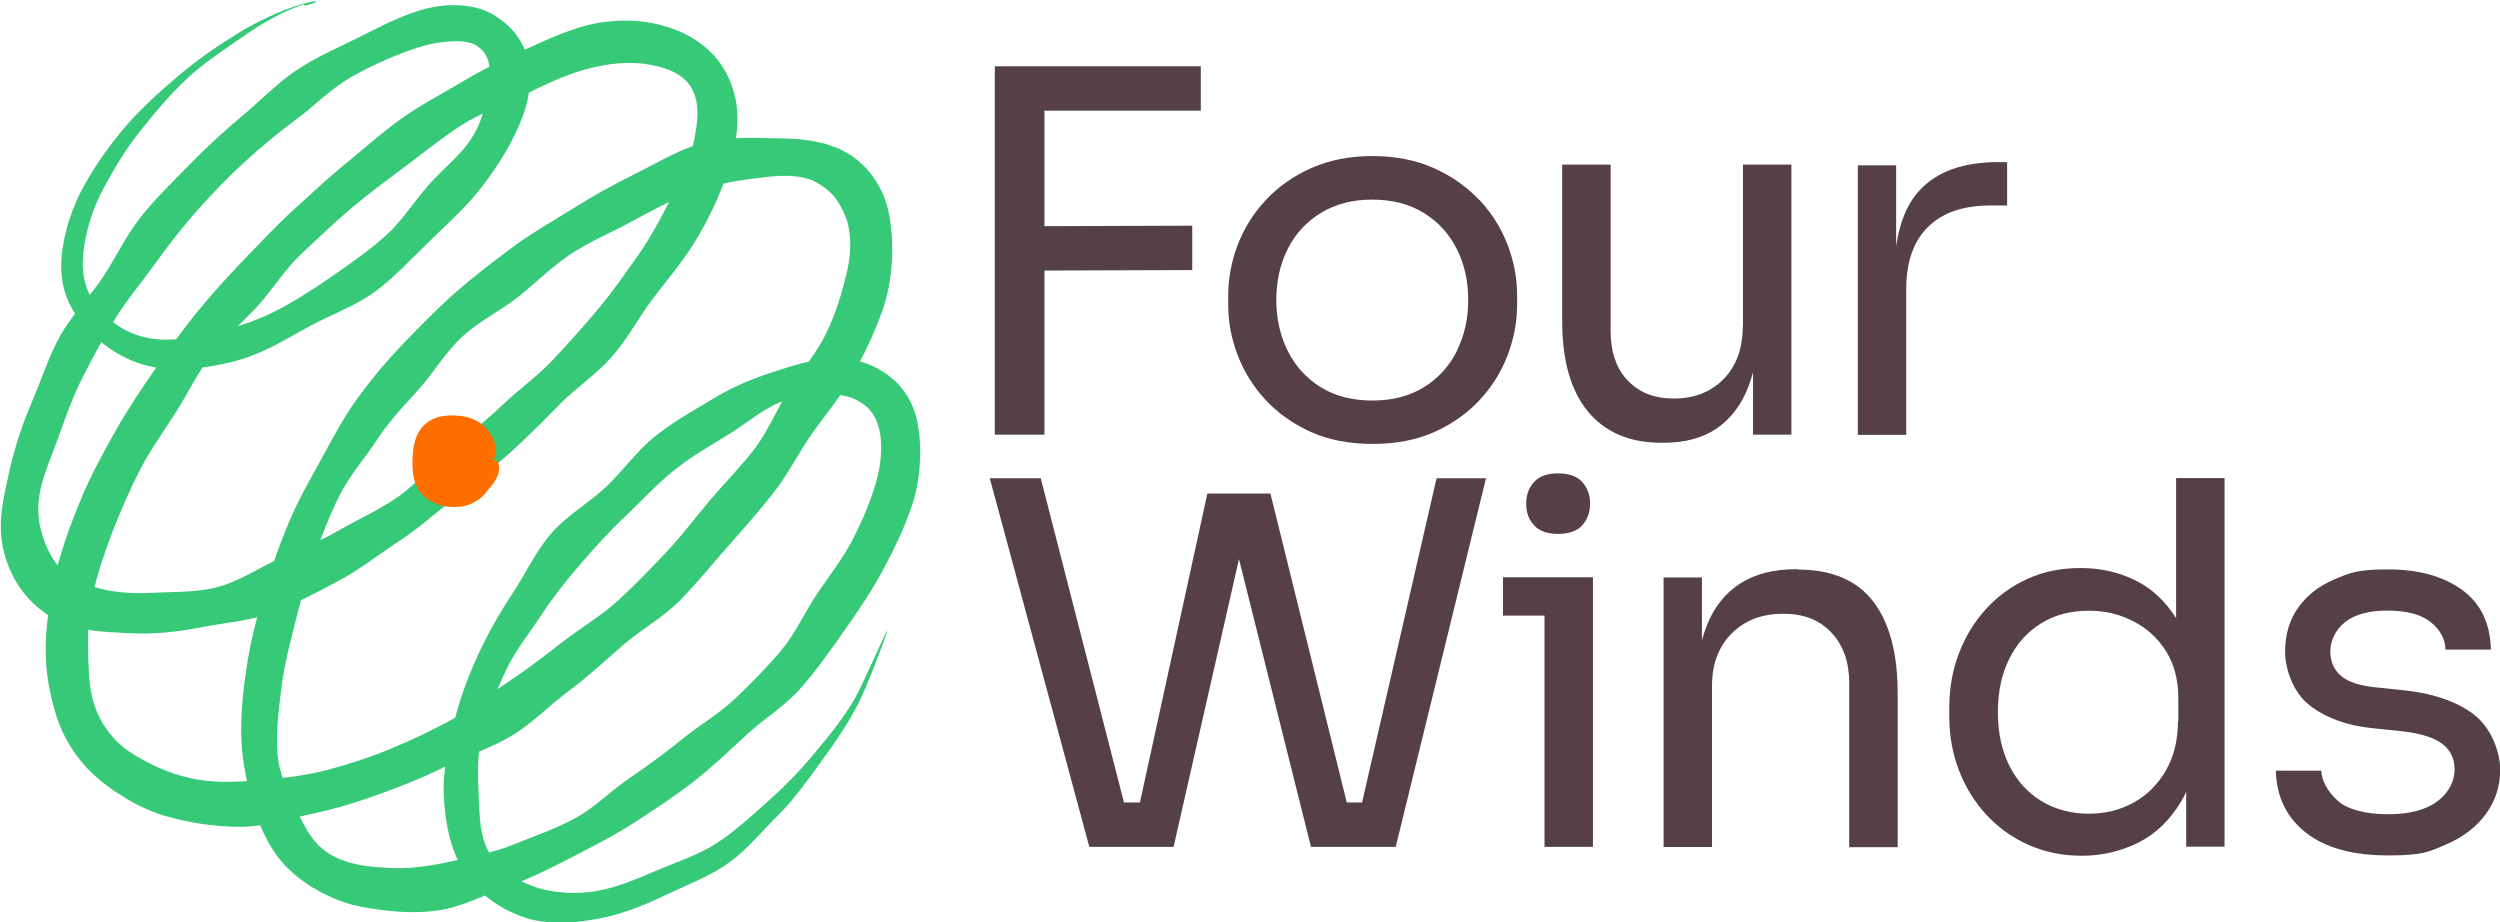
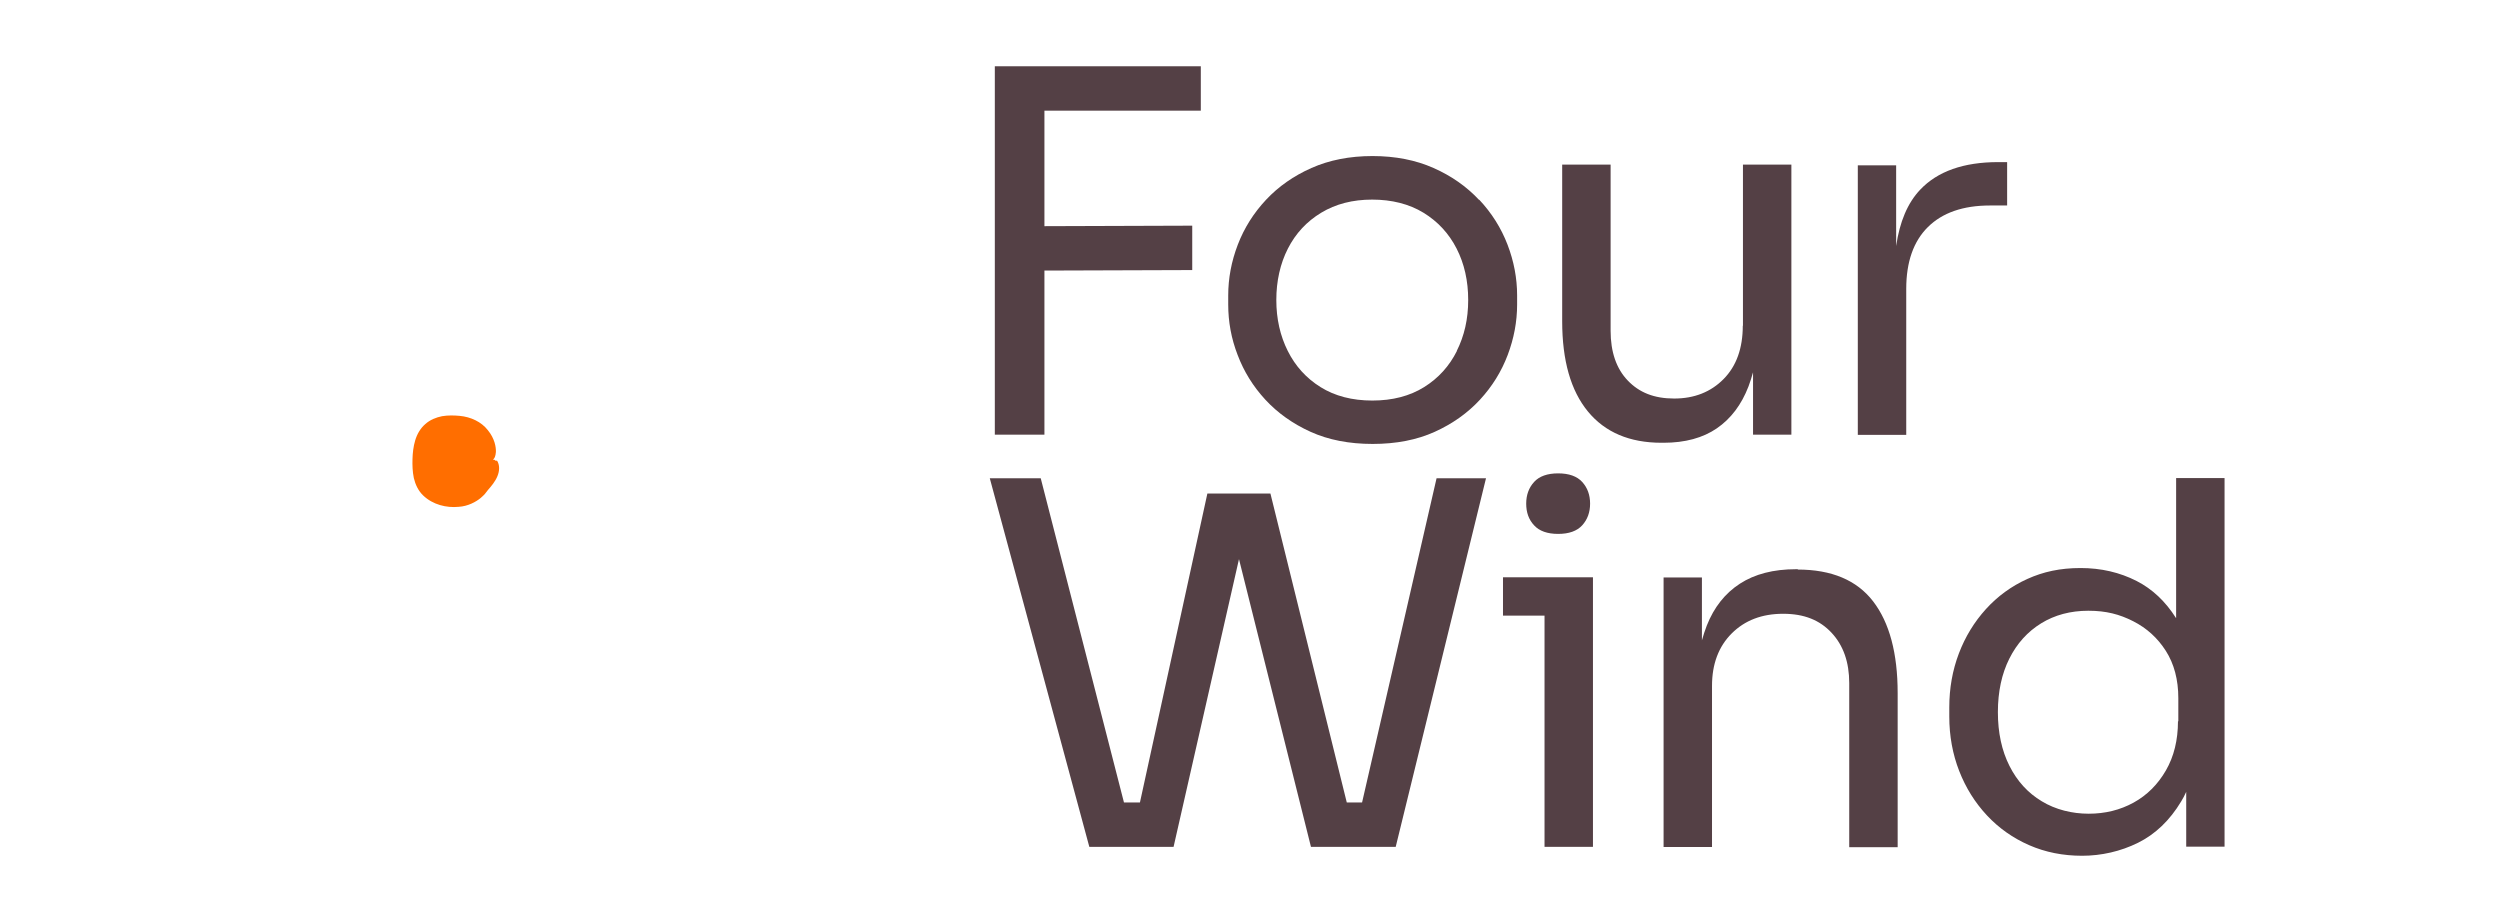
<svg xmlns="http://www.w3.org/2000/svg" id="Layer_1" version="1.1" viewBox="0 0 1486.7 548.4">
  <defs>
    <style>
      .st0 {
        fill: #36c978;
      }

      .st1 {
        fill: #544045;
      }

      .st2 {
        fill: #ff6e00;
      }
    </style>
  </defs>
  <g>
    <g>
      <polygon class="st1" points="615.1 39.4 591.6 39.4 591.6 258.5 621.1 258.5 621.1 160.9 709 160.6 709 134.2 621.1 134.5 621.1 65.8 714.1 65.8 714.1 39.4 621.1 39.4 615.1 39.4" />
      <path class="st1" d="M879.5,118.8c-7.4-7.9-16.4-14.2-27-18.9-10.6-4.7-22.7-7.1-36.3-7.1s-25.7,2.4-36.3,7.1c-10.6,4.7-19.6,11-27,18.9-7.4,7.9-13,16.8-16.8,26.7-3.8,9.9-5.7,20-5.7,30.2v5.4c0,10.2,1.8,20.2,5.6,30,3.7,9.8,9.2,18.7,16.5,26.6,7.3,7.9,16.3,14.3,26.9,19.1,10.6,4.8,22.9,7.2,36.9,7.2s26.3-2.4,36.9-7.2c10.6-4.8,19.6-11.2,26.9-19.1,7.3-7.9,12.8-16.8,16.5-26.6,3.7-9.8,5.6-19.8,5.6-30v-5.4c0-10.2-1.9-20.3-5.7-30.2-3.8-9.9-9.4-18.8-16.8-26.7ZM866.4,208.7c-4.5,9-11,16.2-19.5,21.5-8.5,5.3-18.8,8-30.8,8s-22.3-2.7-30.8-8c-8.5-5.3-15-12.5-19.5-21.5-4.5-9-6.8-19.1-6.8-30.3s2.3-21.6,6.9-30.6c4.6-9,11.2-16.1,19.8-21.3,8.6-5.2,18.7-7.8,30.3-7.8s22,2.6,30.5,7.8c8.5,5.2,15.1,12.3,19.7,21.3,4.6,9,6.9,19.2,6.9,30.6s-2.3,21.3-6.8,30.3Z" />
      <path class="st1" d="M1036.4,193.7c0,13.4-3.8,24-11.4,31.7-7.6,7.7-17.4,11.6-29.4,11.6s-20.8-3.6-27.6-10.7c-6.8-7.1-10.2-17-10.2-29.6v-98.8h-28.8v93.1c0,23.4,5.1,41.3,15.3,53.7,10.2,12.4,24.8,18.6,43.8,18.6h1.2c12.8,0,23.4-2.9,31.7-8.6,8.3-5.7,14.6-14,18.8-24.9,1-2.7,1.9-5.5,2.7-8.4v37.1h22.8V97.9h-28.8v95.8Z" />
      <path class="st1" d="M1188.3,96.4c-20.6,0-36.1,5.5-46.4,16.4-7.5,7.9-12.2,19.1-14.3,33.5v-48h-22.8v160.3h28.8v-86.8c0-16,4.3-28.3,12.9-36.8,8.6-8.5,20.9-12.8,36.9-12.8h10.2v-25.8h-5.4Z" />
    </g>
    <g>
      <polygon class="st1" points="810 477.2 800.9 477.2 755.5 293.5 745.6 293.5 727 293.5 718 293.5 677.9 477.2 668.4 477.2 618.9 284.4 588.6 284.4 647.8 503.6 697.9 503.6 736.8 332.5 779.6 503.6 830 503.6 883.7 284.4 854.3 284.4 810 477.2" />
      <polygon class="st1" points="893.8 343.3 893.8 366.1 918.5 366.1 918.5 503.6 947.3 503.6 947.3 366.1 947.3 343.3 918.5 343.3 893.8 343.3" />
      <path class="st1" d="M926.6,317.5c6.4,0,11.2-1.7,14.3-5.1,3.1-3.4,4.7-7.7,4.7-12.9s-1.6-9.5-4.7-12.9c-3.1-3.4-7.9-5.1-14.3-5.1s-11.2,1.7-14.3,5.1c-3.1,3.4-4.7,7.7-4.7,12.9s1.5,9.5,4.7,12.9c3.1,3.4,7.9,5.1,14.3,5.1Z" />
      <path class="st1" d="M1069.2,338.5h-1.2c-13.4,0-24.5,2.9-33.3,8.6-8.8,5.7-15.4,14-19.7,24.9-1.1,2.8-2,5.7-2.9,8.8v-37.4h-22.8v160.3h28.8v-95.8c0-13,3.9-23.4,11.7-31.2,7.8-7.8,18-11.7,30.6-11.7s21.8,3.8,28.8,11.3c7,7.5,10.5,17.5,10.5,29.9v97.6h28.8v-91.6c0-23.8-4.9-42-14.6-54.6-9.7-12.6-24.7-18.9-44.9-18.9Z" />
      <path class="st1" d="M1294,367.5c-6.2-9.8-14-17.2-23.4-22-10-5.1-21.1-7.7-33.3-7.7s-22.2,2.2-31.7,6.5c-9.5,4.3-17.7,10.3-24.6,17.9-6.9,7.6-12.3,16.4-16.1,26.4-3.8,10-5.7,20.7-5.7,32.1v5.4c0,11.6,2,22.4,5.9,32.4,3.9,10,9.4,18.8,16.5,26.4,7.1,7.6,15.5,13.5,25.1,17.7,9.6,4.2,20.1,6.3,31.5,6.3s22.9-2.6,33.2-7.7c10.3-5.1,18.9-13.3,25.7-24.6,1.1-1.8,2.1-3.7,3-5.7v32.6h22.8v-219.2h-28.8v83.1ZM1295.2,428.9c0,11.2-2.4,21-7.2,29.3-4.8,8.3-11.2,14.7-19.2,19.1-8,4.4-16.9,6.6-26.7,6.6s-19.7-2.4-27.9-7.4c-8.2-4.9-14.6-11.9-19.2-21-4.6-9.1-6.9-19.8-6.9-32s2.3-22.8,6.8-31.8c4.5-9,10.8-16,18.9-21,8.1-5,17.5-7.5,28.1-7.5s18.5,2.1,26.6,6.2c8.1,4.1,14.6,10,19.5,17.7,4.9,7.7,7.4,17.1,7.4,28.1v13.8Z" />
-       <path class="st1" d="M1471.1,424.8c-10.4-7.7-24.2-12.5-41.4-14.3l-17.4-1.8c-9.4-1-16.2-3.3-20.3-6.9-4.1-3.6-6.2-8.4-6.2-14.4s2.9-12.8,8.7-17.4c5.8-4.6,14.3-6.9,25.5-6.9s19.7,2.3,25.4,6.8c5.7,4.5,8.7,10,8.9,16.4h27c-.4-15.8-6.2-27.7-17.4-35.7-11.2-8-25.8-12-43.8-12s-22.6,2-31.8,5.9c-9.2,3.9-16.4,9.5-21.6,16.8-5.2,7.3-7.8,16.1-7.8,26.3s4.8,24.2,14.4,31.7c9.6,7.5,22,12.1,37.2,13.7l17.4,1.8c11.2,1.2,19.3,3.7,24.3,7.4,5,3.7,7.5,8.9,7.5,15.5s-3.4,13.7-10.2,18.8c-6.8,5.1-16.6,7.7-29.4,7.7s-24.3-2.7-30.2-8.3c-5.9-5.5-9.1-11.4-9.5-17.6h-27c.4,15.6,6.4,27.9,17.9,36.9,11.5,9,27.8,13.5,48.8,13.5s24.5-2.2,34.5-6.5c10-4.3,17.9-10.3,23.6-18,5.7-7.7,8.6-16.6,8.6-26.6s-5.2-24.9-15.6-32.6Z" />
    </g>
  </g>
-   <path class="st0" d="M180.6,2.6c-13.6,4.6-25.5,11.8-36.3,19.3-11.8,8.2-23.5,15.8-33.1,24.9-10.6,9.9-19.3,20.5-27.5,30.7-9,11.2-15.8,22.9-22,34.3-6.7,12.2-10.4,25.1-12,37.1-.7,6.3-.8,12.5.7,18.2,1.4,5.6,3.7,10.9,7.4,15.2l1.3,1.7c.5.5,1,1,1.5,1.5l3.1,3.1,3.4,2.9,3.7,2.6c5,3.2,10.7,5.6,16.8,6.8,11.8,2.4,24.5.6,37.4-2.5,12.1-2.9,24.9-6.5,37.3-12.6,11.4-5.7,22.7-12.9,34.3-20.9,10.5-7.3,21.7-14.9,32.3-24.3,9.7-8.6,16.9-20.2,26-30.6,8.3-9.5,19.5-17.7,26.6-29.5,6.4-10.8,8.9-24.3,9.6-34.8.2-4.9-.1-9-1.9-12.4-1-1.7-2.1-3.4-4-4.8-.8-.8-2.1-1.4-3-2.1-.9-.3-1.6-.8-2.8-1-4.1-1-9.9-1.2-16-.4-6.1.7-12.5,2.3-18.9,4.6-11.9,4.2-24.2,9.7-36.3,16.6-11.5,6.7-21,16.6-31.8,24.6-10.6,7.9-21,16.4-30.9,25.5-9.8,8.9-19.1,18.6-28,28.6-8.8,9.9-17,20.4-24.8,31.3-7.8,10.9-16.7,21.3-23.9,32.8-7.1,11.4-13.5,23.3-19.6,35.3-6.1,11.8-10.4,24.5-14.9,36.9-2.2,6.1-4.7,12.1-6.8,18.2-2.2,6.1-4,12.3-4.5,18.6-.6,6.2,0,12.3,1.5,17.9,1.4,5.6,3.6,10.5,6.1,14.9,4.9,8.8,13.9,14.7,24.9,18.1,10.9,3.5,23.3,4.3,35.9,3.6,12.4-.7,25.8,0,38.7-3.6,12.7-3.5,24-11.3,36.1-16.7,12-5.3,24.3-10.4,36-17.2,11.5-6.6,24-12.1,35-19.9,11-7.7,19.5-18.7,29.9-27.4,10.3-8.5,21-16.7,30.9-26.1,9.6-9.3,21-17.3,30.4-27.2,9.3-9.9,18.4-20,27.1-30.4,8.7-10.3,16.4-21.5,24.1-32.4,7.7-10.9,13.8-22.8,19.8-34.3,6-11.4,11.4-23.2,13.6-35,1.1-5.8,2-11.5,1.7-16.9-.2-5.4-1.6-10.5-4.5-14.7-2.9-4.2-7.5-7.2-12.6-9.2-5.1-2-10.2-3-15.7-3.7-5.5-.6-11.4-.5-17.4.2-6,.7-12.2,2.1-18.3,3.8-12.2,3.7-24,9.4-35.8,15.3-11.7,5.9-24.8,10.1-36.2,17.5-11.3,7.3-21.9,15.9-32.7,24-10.8,8.1-21.8,16.1-32.2,24.9-10.4,8.8-20.2,18.2-30.1,27.5-10,9.4-17,21.1-26,31-9,9.8-19.5,18.6-27.7,29.3-8.2,10.7-14,23.1-21.2,34.3-7.2,11.3-15.1,22.2-21.2,34.1-6.1,11.9-11.4,24.2-16.2,36.5-4.7,12.4-9,24.9-11.8,37.6-2.8,12.8-3,25.7-2.6,38,0,3.1.4,6.1.4,9.2.1,3,.7,5.9,1,9,.3,1.5.6,2.9.9,4.3.4,1.4.5,2.9,1.1,4.3,1,2.7,1.8,5.6,3.3,8,.7,1.3,1.3,2.6,2,3.8l2.4,3.5,1.2,1.8,1.4,1.6,2.8,3.2c1,1,2.1,1.9,3.2,2.8,1.1.9,2,2,3.3,2.7l3.6,2.4c.6.4,1.2.8,1.8,1.2l2,1.1c10.6,6.1,22.2,10.8,34.7,12.9,12.5,2.2,25.4,1.3,38.2.2,12.8-1.1,25.9-2.5,38.7-5.9,12.8-3.4,25.5-7.5,37.8-12.6,12.4-5.1,24.5-10.9,36.3-17.3,11.8-6.5,22.4-15.1,33.5-22.4,11.2-7.4,21.9-15.6,32.5-23.9,10.6-8.3,22.6-15.1,32.5-24.2,10-9.1,19.4-18.8,28.7-28.7,9.4-9.9,17.6-20.8,26.3-31.2,8.8-10.4,18.5-20,26.7-30.8,8.2-10.9,13.3-23.8,20.5-35,7.3-11.2,16.1-21.6,21.9-33.4,5.9-11.9,9.5-24.5,12.4-36.4,2.8-12,2.8-23.9-.7-32.9-1.8-4.5-3.9-8.6-7.2-12.6-3.4-3.8-8.1-7.3-13.3-9.5-1.3-.5-2.8-.8-4.1-1.2l-2.1-.5c-.7-.1-1.5-.2-2.2-.3l-4.3-.4h-4.5c0,0-2.2,0-2.2,0l-2.2.2-4.5.4c-3,.5-6,.7-9,1.1-12.2,1.5-24.8,4.1-37,8.6-12.3,4.6-23.9,11-35.5,17.3-11.7,6.3-24.3,11.5-35.4,18.9-11.3,7.5-20.8,17.2-31.3,25.5-10.6,8.3-23.2,14.4-33.1,23.5-10,9.2-17,21.3-25.7,31.1-2.3,2.5-4.5,4.9-6.6,7.3l-3.3,3.6-3.2,3.7c-2.1,2.5-4.2,5-6.2,7.6-2,2.6-4,5.2-5.7,8-7.3,11.1-16.4,21.3-22.4,33.2-6.1,12.1-10.7,24.7-15.4,37.2-4.8,12.7-7.7,25.8-11,38.6-3.4,13-6.6,25.9-8.2,38.9-1.6,13.2-3.3,26.3-2.3,39.1.4,3.2.7,6.5,1.7,9.6l1.3,4.6c.5,1.5,1.1,3,1.7,4.4,2.2,5.9,5.1,11.1,7.4,16.3.7,1.3,1.3,2.5,1.9,3.8.3.6.6,1.3.9,1.9l1.1,1.8c.7,1.2,1.3,2.5,2,3.7l2.4,3.4c.7,1.2,1.7,2.2,2.6,3.2,1,1,1.8,2.2,2.9,3,2.2,1.7,4.2,3.6,7,4.8,1.3.7,2.6,1.4,4,2l4.3,1.5,2.1.7,2.2.5,4.4,1c3,.4,6,.8,9,1.1,3,0,6,.5,9,.5,10.7.6,23.1-1.2,36.6-4.2,11.4-2.6,24.2-5,37-10.2,11.4-4.7,24-8.9,36.1-15.5,11.2-6.2,20.6-16,31.8-23.6,10.6-7.2,21.2-15,31.7-23.5,10-8.1,21.7-14.8,31.4-24.1,9.4-9,18.7-18.3,27.2-28.5,8.4-10,13.8-22.5,21.1-33.3,7.2-10.7,15.4-21.1,21.4-32.7,5.9-11.5,10.9-23.4,14.2-35.4,3.2-11.8,3.6-24.5.5-33l-.5-1.6c-.2-.5-.5-1-.7-1.5-.4-1-1-1.8-1.5-2.8-1.3-1.7-2.4-3.2-4.4-4.8-3.8-3.2-8.4-5.4-13.6-6.3-10.4-1.9-22.9-1.2-34.7,3-12.1,4.3-22,13.2-32.7,19.8-11,6.9-22.6,13.3-32.7,21.5-10.5,8.4-19.5,18.3-28.9,27.2-10,9.4-18.6,19-26.9,28.6-8.8,10.1-16.8,20.4-23.7,30.9-7.4,11.2-15.7,21.5-20.9,32.8-5.8,12.5-10.9,24.5-13.8,36.1-3.5,13.8-2.6,26.7-2.3,37.5.3,6.5.5,12.8,1.3,18.8.9,5.9,2.5,11.5,5.3,16.3,6.7,11.4,18.1,16.6,27.4,19.9,5.8,2,12,2.9,18,3.3,6,.4,12-.1,17.5-.9,13.9-2.4,25.5-7.8,36.3-12.3,12.4-5.3,24.6-9.1,35.5-16.1,10.5-6.7,20-15.5,30.7-25,8.9-7.9,18.1-17,27.5-28.4,7.6-9.1,16.2-19.2,23.7-31.9,6.1-10.5,19.2-41.7,19.9-41.3.4.2-11.4,31.7-17,42.8-6.8,13.4-14.7,24.5-21.8,34.3-9,12.4-16.8,23.3-25.4,31.9-10.8,10.8-19.3,21.2-29.7,28.8-11.5,8.3-24.3,13-37.2,19.1-11.4,5.4-23.8,11-39.6,14.2-6.3,1.1-12.9,2.3-20.4,2.6-7.4.2-15.5-.2-24.1-2.9-1.7-.6-3.4-1.2-5.2-1.9-1.6-.8-3.3-1.5-5-2.3-1.7-.7-3.3-1.8-4.9-2.7-1.7-1-3.3-2-4.9-3.2-6.4-4.6-12.4-10.7-17-18.2-3.8-6.2-6.5-13.2-8.4-20.6-1.8-7.4-2.7-15.2-3.2-23.1-.7-14.3,2.3-28.9,5.9-43.5,3.3-13.5,8.1-27,14.3-40.5,5.8-12.6,12.8-25,20.8-37.1,7.6-11.5,13.6-24.8,23.2-35.8,9.2-10.6,22.2-17.8,32.4-27.5,10-9.4,18.1-21.3,29.5-30.3,10.9-8.7,23.5-15.6,35.9-23.1,12.2-7.3,25.9-12.4,40.1-16.8,7-2.2,14.2-4.3,22-5.5,7.7-1.2,16.3-1.1,24.5,1.5,4,1.3,8,3,11.7,5.3,1.9,1.1,3.6,2.4,5.3,3.7,1.7,1.4,3.5,3,5.1,4.7,6.3,6.9,10.1,15.9,11.3,24.2,1.4,8.3,1.6,16.3,1,24-.6,7.7-1.9,15.3-4.2,22.4-4.6,14.1-11,27.1-17.8,39.8-6.8,12.6-14.8,24.4-23,36-8.2,11.6-16.3,23.2-25.8,34-9.5,10.8-22.1,18.3-32.3,27.8-10.3,9.5-20.5,19.3-31.6,27.9-11.1,8.7-23,16.3-34.7,24-11.9,7.7-24.5,14.1-36.9,20.5-12.6,6.5-25.3,12.9-38.7,17.7-13.5,4.8-26.6,12-41.3,14.2-14.9,2.2-30.3.7-45.3-2.1-1.9-.4-3.8-.8-5.7-1.2l-5.6-1.8c-3.8-1.1-7.3-3-10.8-4.5-1.8-.8-3.4-1.9-5.1-2.8-1.7-1-3.4-1.8-5-3-3.3-2.4-6.6-4.6-9.5-7.4-3.2-2.6-5.7-5.8-8.3-8.9-1.3-1.6-2.3-3.3-3.4-5-1.1-1.7-2.2-3.3-3-5.1l-2.6-5.2c-.8-1.7-1.4-3.5-2.2-5.3-1.5-3.5-2.5-7.1-3.6-10.6-4.4-14.6-7-29.3-7.1-43.5,0-14.9,1.7-29.2,4-42.9,2.5-14.5,6.2-28.2,10.1-41.4,4.2-14,8.9-27.4,14.2-39.9,5.7-13.6,12.8-25.9,19.3-37.7,6.8-12.3,13.3-25,21.9-36.7,2.2-2.8,4.3-5.7,6.5-8.6,2.2-2.8,4.5-5.6,6.8-8.4,4.6-5.4,9.4-10.7,14.4-15.9,9.8-10.1,19.6-20.2,30.3-29.6,10.6-9.2,21.7-17.9,33.1-26.3,11.2-8.4,23.5-15.4,35.6-22.9,11.9-7.4,24.2-14.5,37.1-20.8,12.7-6.2,25.1-14.1,39.4-18.4,14.2-4.2,29.6-3.6,44.8-3.3,3.8,0,7.6.3,11.5.4,1.9,0,3.9.4,5.9.6,2,.2,4,.4,6,.9l6,1.3c2,.6,3.9,1.3,5.9,2,1,.4,2,.7,2.9,1.1l2.8,1.5c1.8,1,3.7,2,5.5,3.3,7,5,12.9,12.2,16.7,20.1,4,8,5.3,16.6,6,24.7.5,4.1.4,8,.5,12,0,2-.2,3.9-.3,5.8l-.2,2.9-.3,2.9-.7,5.7-1.1,5.6c-.7,3.8-1.9,7.3-3,10.9-4.9,14-11.2,27-18.1,39.6-6.9,12.5-16.4,23.3-24.4,34.9-7.9,11.5-14.3,24.3-23.1,35.4-8.7,11-18,21.5-27.3,32-9.3,10.5-18,21.4-28,31.5-10,10.1-22.8,17-33.4,26.2-10.6,9.1-20.9,18.8-32.2,27.2-11.3,8.3-21.2,18.8-33.3,26.3-12.1,7.5-26,11.7-38.6,18-12.6,6.4-25.8,11.7-39.2,16.6-13.3,4.9-27,9.2-41.1,12.2-14,2.9-28.1,7.8-43.2,7.9-14.9,0-29.9-2.2-44.6-6.4-3.7-.9-7.2-2.5-10.8-3.9-3.5-1.4-6.9-3.4-10.3-5.1-3.3-2-6.5-4-9.8-6.1l-4.8-3.6-2.4-1.8-2.3-2c-12.3-10.4-21.2-24.8-25.4-39.8-4.5-14.9-6.3-30.2-5.3-45,1-14.8,3.4-29.3,7.3-43.2,3.9-13.9,8.9-27.4,14.5-40.5,5.6-13.1,12.5-25.6,19.4-37.9,6.9-12.4,14.9-24.1,22.8-35.7,8-11.6,16.1-23.2,25-34.1,8.9-11,18.4-21.5,28.2-31.7,9.9-10.2,19.4-20.5,29.7-29.9,10.4-9.4,20.6-19.1,31.5-27.9,10.9-8.9,21.4-18.4,32.9-26.6,11.5-8.2,24.2-14.7,36.4-22,12.2-7.3,25-13.6,38.2-19.5,13.1-5.9,26.6-12.4,41.7-15.3,7.6-1.3,15.5-1.8,23.6-1.2,8.1.6,16.4,2.5,24.3,5.7l3,1.2,2.8,1.5c1.9.9,3.7,2.1,5.5,3.3,3.6,2.3,7,5.3,10.1,8.5,6.1,6.6,10.4,15,12.5,23.5,2.2,8.5,2.1,17,1,24.9-1.1,7.9-3.2,15.3-5.5,22.4-4.9,14.2-11.3,27.4-18.7,39.7-7.5,12.3-16.8,23.1-25.3,34.3-8.5,11.2-15.1,24.1-24.4,34.6-9.3,10.6-21.4,18.5-31.1,28.4-9.7,10-19.8,19.9-30.1,29.3-10.5,9.4-21.5,18.1-32.6,26.7-11.1,8.6-21.7,18.1-33.5,25.8-11.8,7.7-23,16.7-35.6,23.3-12.6,6.7-25.3,13.5-38.7,18.6-13.6,5.1-28.4,6-42.5,8.8-14.2,2.8-28.8,4.4-43.6,3.5-7.4-.4-15-.6-22.8-1.8-7.7-1.2-15.8-3.4-23-7.8-7.2-4.4-13.9-10.5-18.8-17.8-5-7.3-8.2-15.5-9.9-23.6-1.7-8.2-1.4-16.3-.4-23.9,1.1-7.6,2.8-14.9,4.4-22,3.3-14.4,7.8-28.1,13.5-41.1,5.6-13.1,9.9-26.9,16.8-39.2,7-12.4,17.3-22.6,25-34.2,7.8-11.7,13.7-24.6,22.5-35.8,8.9-11.3,19.2-21.1,29-31.2,9.9-10.2,20.4-19.8,31.1-28.8,10.9-9.1,20.8-19.5,32.6-27.5,11.9-8,25.3-13.6,38-20,12.9-6.3,25.7-13.5,40.6-17,7.6-1.7,15.6-2.4,24.4-1,4.3.6,9,2.1,13.5,4.5,3.7,2.3,7.4,4.8,10.7,8.2,3.8,3.8,6.8,8.5,8.7,13.3,1.9,4.9,2.6,9.7,2.9,14.3.4,9.2-1.3,17.4-3.9,24.4-6.4,16.9-14.9,29.7-23.2,40.9-10.3,13.6-21.6,23.4-31.3,32.9-11.8,11.4-21.8,22.4-33.1,30.8-12.4,9.1-26.5,13.9-39.8,21.1-12.2,6.6-24.8,14.8-40.9,19.7-13.3,3.8-28.6,6.5-46.3,5.1-14.5-1.3-30-8.6-42.2-20.9-1.3-1.3-2.6-2.6-3.9-4-1.3-1.3-2.4-3-3.6-4.5l-1.8-2.3c-.6-.8-1-1.7-1.5-2.6-.9-1.8-2.1-3.5-2.8-5.4-3.4-7.5-4.8-16.2-4.2-24.8.2-4.4,1-8.5,1.7-12.5.5-2,1-3.9,1.4-5.8.4-1.9,1-3.8,1.6-5.5.6-1.8,1.2-3.6,1.8-5.3.7-1.7,1.4-3.3,2.1-5,1.3-3.3,2.9-6.3,4.5-9.3,8.1-14.7,16.8-26.2,25.3-36.2,10.2-11.7,20.7-20.9,31.5-30.1,10.4-8.8,21.8-16.8,35.2-25.1,2.8-1.7,5.6-3.4,8.6-4.9,1.5-.8,3-1.6,4.6-2.4,1.6-.7,3.2-1.5,4.8-2.3,6.5-3,13.5-5.9,21.3-8,2.8-.7,6.9-1.9,6.9-1.1,0,.8-4.1,1.6-6.4,2.4-.2-1.6,0,0,0,0Z" />
  <path class="st2" d="M295.5,273.8s-.2.5-.9.1c-.4-.5-.9-.6-1.4-.6,0,0,0,0,0,0,0,0,0,0,0-.1.8-.4,1.5-1.8,1.7-4.4.1-3-.7-8-4.8-13-3.8-4.9-10.1-7.9-16.8-8.5-3.3-.3-6.8-.4-10.4.2-3.5.7-7.1,2.1-10,4.7-2.9,2.5-4.9,6-6,9.7-1.1,3.7-1.5,7.5-1.6,11.1-.1,3.6,0,7.5.8,11.3.9,3.8,2.6,7.5,5.5,10.3,5.8,5.6,14,7.5,21.1,6.8,5.5-.3,10.3-2.9,13.2-5.3,1.4-1.2,2.5-2.3,3.1-3.2.7-.8,1-1.3,1-1.3,2.2-2.5,4.5-5.2,5.8-8.4,1.3-3.1,1.5-6.7-.3-9.4Z" />
</svg>